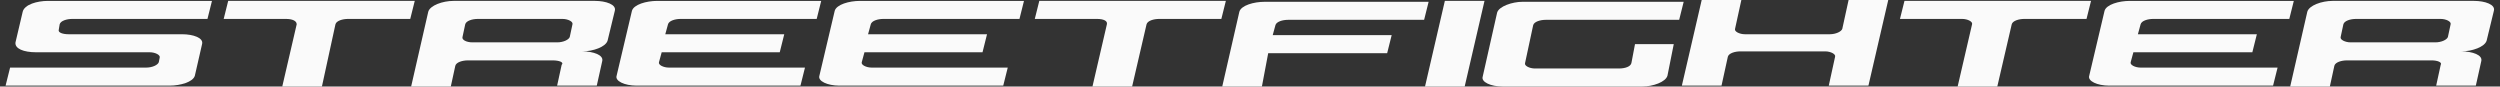
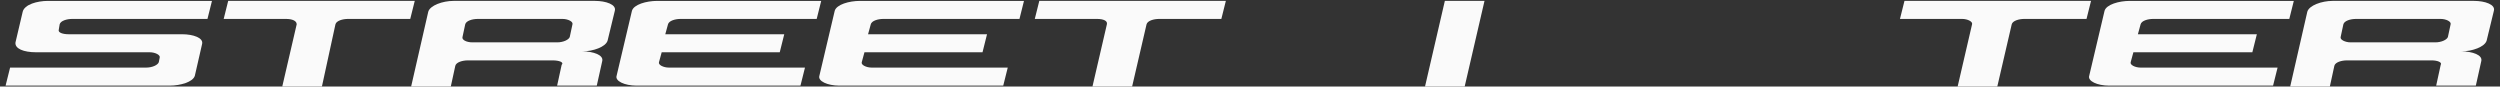
<svg xmlns="http://www.w3.org/2000/svg" version="1.1" id="Livello_1" x="0px" y="0px" viewBox="0 0 577.917 20" style="enable-background:new 0 0 577.917 20;" xml:space="preserve">
  <rect x="0" y="0" width="577.917" height="20" fill="#333333" stroke="none" />
  <style type="text/css">
	.st0{fill:#FAFAFA;}
</style>
  <g>
    <g>
      <polygon class="st0" points="334.001,0.208 343.167,0.208 338.584,20 329.417,20   " />
      <path class="st0" d="M47.959,4.375h-31.25c-1.25,0-2.708,0.417-2.917,1.25l-0.208,1.25    c-0.208,0.625,0.833,1.042,2.292,1.042h26.25c2.5,0,5,0.833,4.583,2.292L45.042,17.5    c-0.417,1.458-3.333,2.292-5.833,2.292H1.292L2.334,15.625h31.458c1.458,0,2.708-0.625,2.917-1.25l0.208-1.042    c0.208-0.625-1.042-1.25-2.292-1.25h-26.25c-2.917,0-5-0.833-4.792-2.292l1.667-7.083    c0.417-1.667,3.333-2.5,5.833-2.5h37.917L47.959,4.375z" />
      <path class="st0" d="M66.084,4.375H51.709l1.042-4.167h43.125L94.834,4.375H80.459c-1.25,0-2.708,0.417-2.917,1.25    L74.417,20h-9.167L68.584,5.625C68.584,4.792,67.542,4.375,66.084,4.375z" />
      <path class="st0" d="M253.584,4.375h-14.375l1.042-4.167h43.125L282.334,4.375h-14.375c-1.25,0-2.708,0.417-2.917,1.25    L261.709,20h-9.167l3.333-14.375C256.084,4.792,255.042,4.375,253.584,4.375z" />
      <path class="st0" d="M453.584,4.375h-14.375l1.042-4.167h43.125L482.334,4.375h-14.375c-1.25,0-2.708,0.417-2.917,1.25    L461.709,20h-9.167l3.333-14.375C456.084,5,454.834,4.375,453.584,4.375z" />
-       <path class="st0" d="M422.959,7.917c1.458,0,2.708-0.625,2.917-1.25L427.334,0h9.167l-4.583,19.792h-9.167l1.458-6.667    c0.208-0.625-1.042-1.25-2.292-1.25H402.334c-1.25,0-2.708,0.417-2.917,1.25l-1.458,6.667h-9.167L393.376,0h9.167    l-1.458,6.667c-0.208,0.625,1.042,1.25,2.292,1.25H422.959z" />
      <path class="st0" d="M497.751,4.375c-1.25,0-2.708,0.417-2.917,1.25l-0.625,2.292h27.5l-1.042,4.167h-27.5l-0.625,2.292    c-0.208,0.625,1.042,1.25,2.292,1.25h31.667l-1.042,4.167h-37.917c-2.708,0-5-1.042-4.583-2.292l3.542-15    c0.417-1.458,3.333-2.292,5.833-2.292h37.917L529.209,4.375C529.209,4.375,497.751,4.375,497.751,4.375z" />
      <path class="st0" d="M157.334,4.375c-1.25,0-2.708,0.417-2.917,1.25l-0.625,2.292h27.5l-1.042,4.167H152.959l-0.625,2.292    c-0.208,0.625,1.042,1.25,2.292,1.25h31.458l-1.042,4.167h-37.917c-2.708,0-5-1.042-4.583-2.292l3.542-15    c0.417-1.458,3.333-2.292,5.833-2.292h37.917l-1.042,4.167C188.792,4.375,157.334,4.375,157.334,4.375z" />
      <path class="st0" d="M204.209,4.375c-1.25,0-2.708,0.417-2.917,1.25l-0.625,2.292h27.5l-1.042,4.167H199.834l-0.625,2.292    c-0.208,0.625,1.042,1.25,2.292,1.25h31.458l-1.042,4.167h-37.917c-2.708,0-5-1.042-4.583-2.292l3.542-15    c0.417-1.458,3.333-2.292,5.833-2.292h37.917l-1.042,4.167C235.667,4.375,204.209,4.375,204.209,4.375z" />
-       <path class="st0" d="M291.709,20h-9.167l3.958-17.292c0.417-1.458,3.333-2.292,5.833-2.292h37.917l-1.042,4.167    h-31.458c-1.25,0-2.708,0.417-2.917,1.25l-0.625,2.292h27.5l-1.042,4.167h-27.5L291.709,20z" />
      <path class="st0" d="M106.917,8.542c-0.208,0.625,0.833,1.25,2.292,1.25h19.583c1.458,0,2.708-0.625,2.917-1.25    l0.625-2.917c0.208-0.625-1.042-1.25-2.292-1.25H110.459c-1.25,0-2.708,0.417-2.917,1.25L106.917,8.542z     M127.751,13.958h-19.583c-1.25,0-2.708,0.417-2.917,1.25L104.209,20h-9.167l3.958-17.292    c0.417-1.458,3.333-2.5,5.833-2.5h32.708c2.5,0,5,0.833,4.583,2.292l-1.667,6.875c-0.417,1.458-3.333,2.5-5.833,2.5    c2.5,0,5,0.833,4.583,2.292l-1.25,5.625h-9.167L129.834,15C130.459,14.375,129.209,13.958,127.751,13.958z" />
      <path class="st0" d="M541.084,8.542c-0.208,0.625,1.042,1.25,2.292,1.25h19.583c1.458,0,2.708-0.625,2.917-1.25    l0.625-2.917c0.208-0.625-1.042-1.25-2.292-1.25h-19.583c-1.25,0-2.708,0.417-2.917,1.25L541.084,8.542z     M562.126,13.958h-19.583c-1.25,0-2.708,0.417-2.917,1.25L538.584,20h-9.167l3.958-17.292    c0.417-1.458,3.333-2.5,5.833-2.5h32.708c2.5,0,5,0.833,4.583,2.292l-1.667,6.875    c-0.417,1.458-3.333,2.5-5.833,2.5c2.5,0,5,0.833,4.583,2.292l-1.25,5.625h-9.167L564.209,15    C564.626,14.375,563.376,13.958,562.126,13.958z" />
-       <path class="st0" d="M352.542,14.583c-0.208,0.625,1.042,1.25,2.292,1.25h19.375c1.458,0,2.708-0.417,2.917-1.25    l0.833-4.375h8.958L385.459,17.5c-0.417,1.458-3.333,2.5-5.833,2.5H347.334c-2.708,0-5-1.042-4.583-2.292    l3.333-14.792c0.417-1.458,3.542-2.5,5.833-2.5h37.292l-1.042,4.167H357.334c-1.25,0-2.708,0.417-2.917,1.25    L352.542,14.583z" />
    </g>
  </g>
</svg>